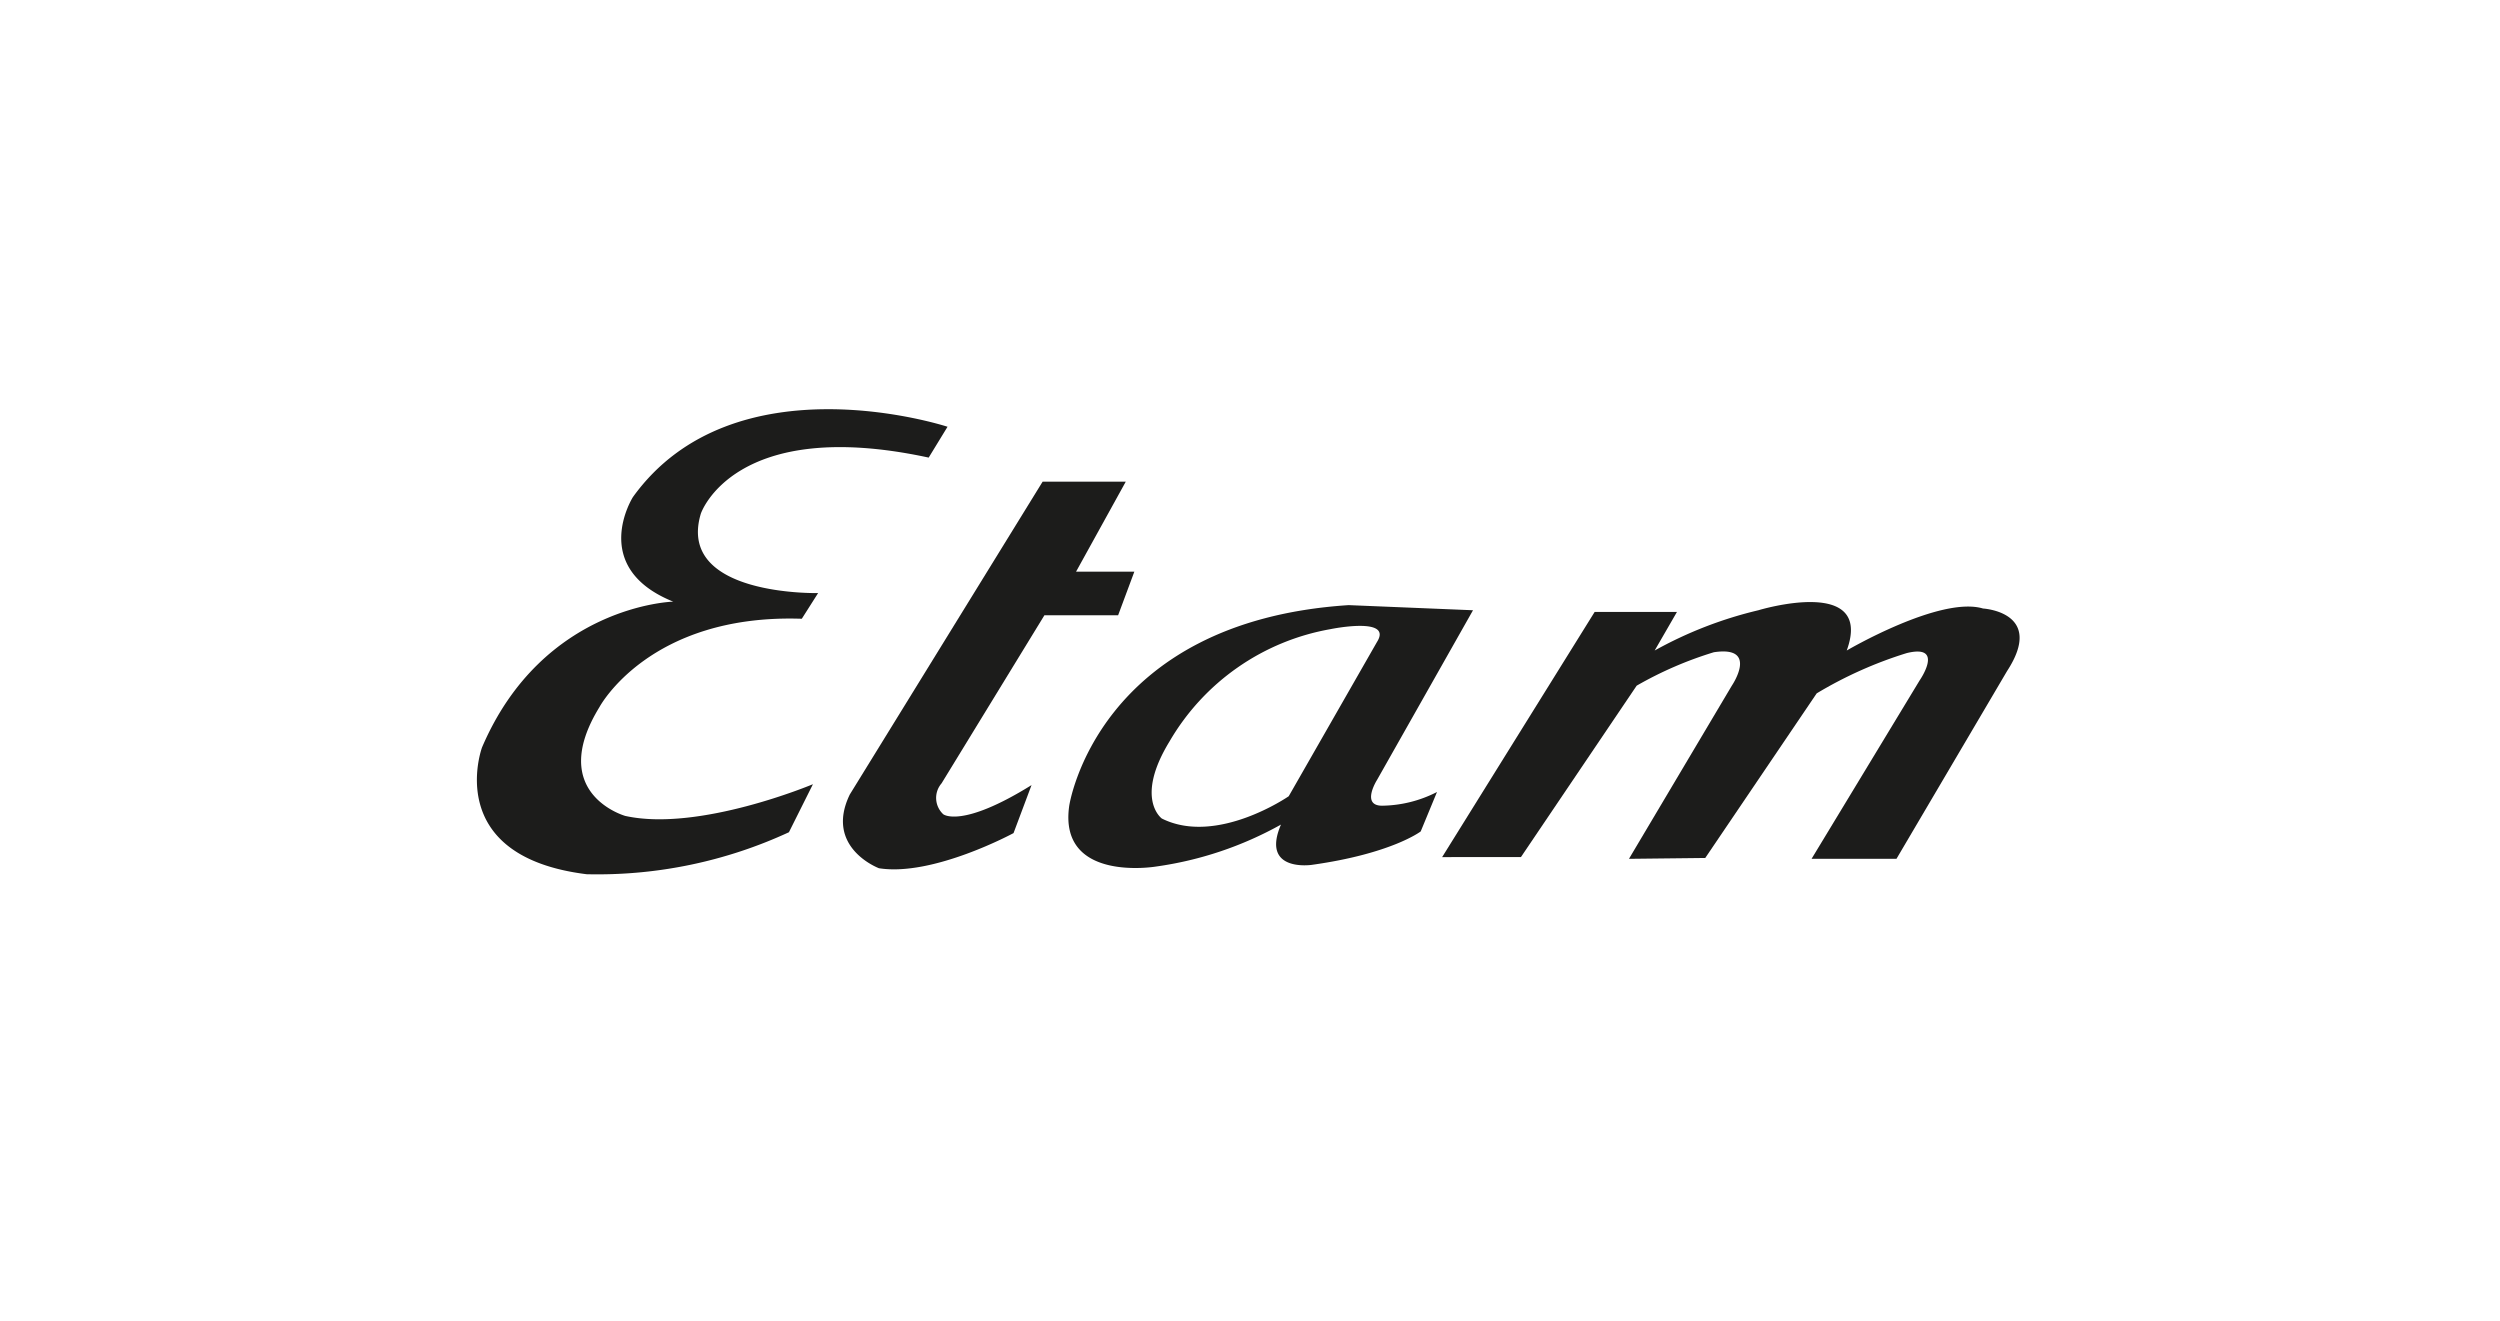
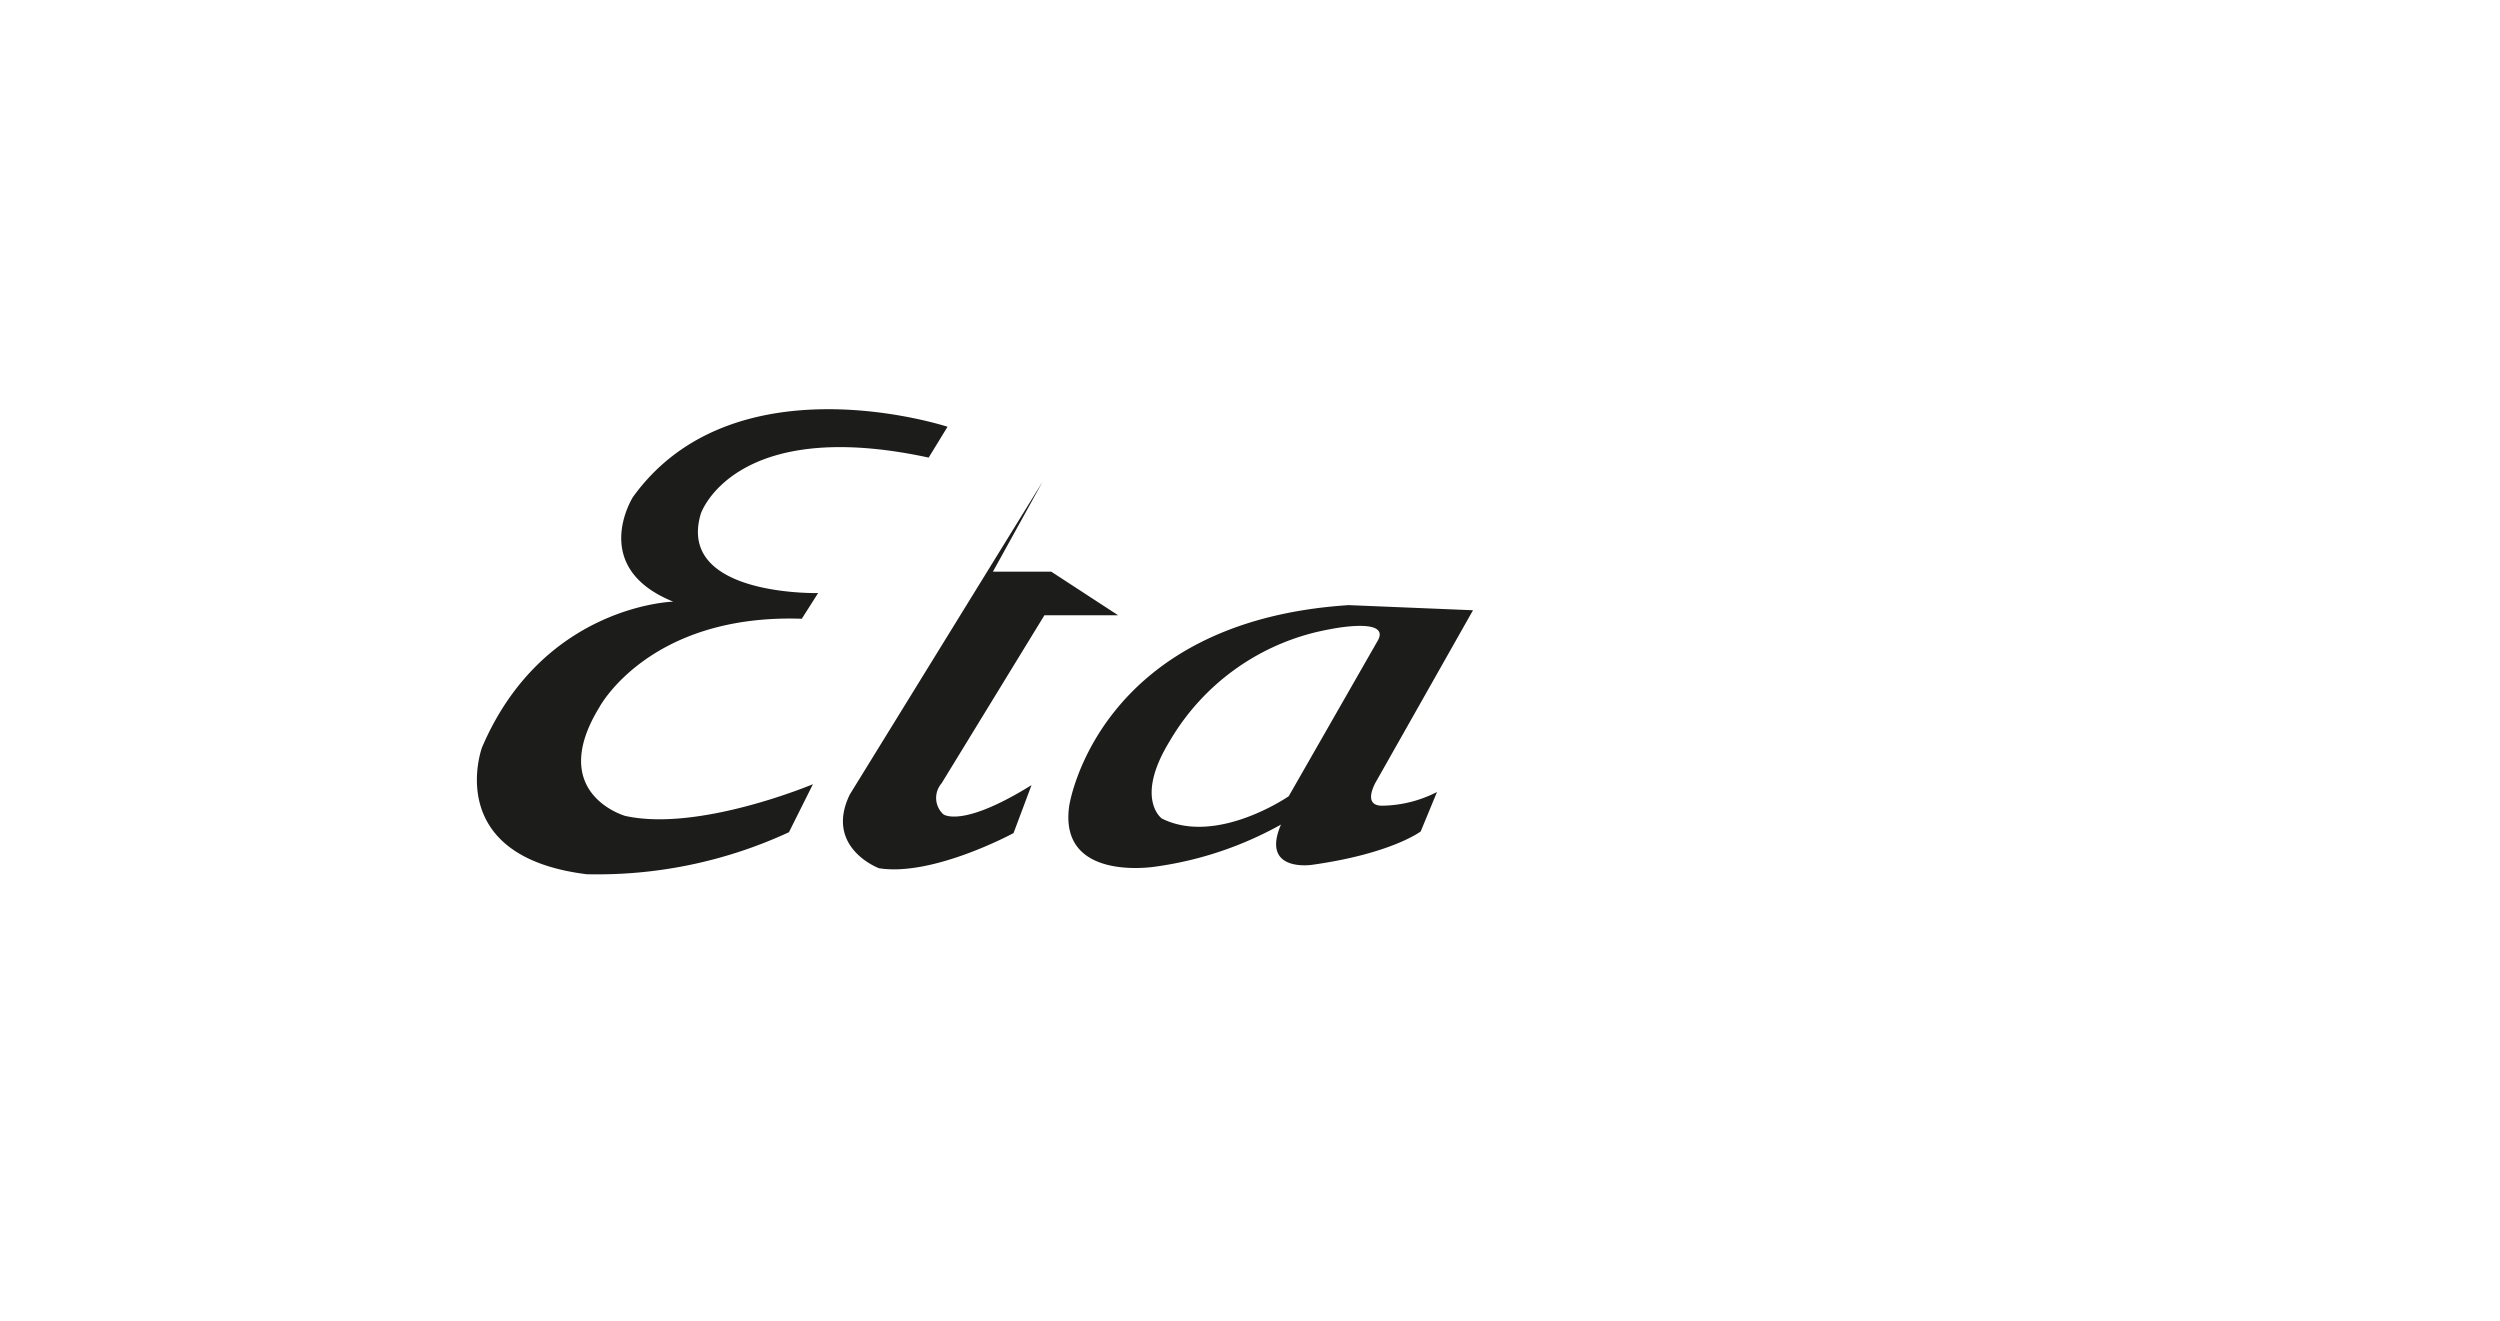
<svg xmlns="http://www.w3.org/2000/svg" width="159" height="84" viewBox="0 0 159 84">
  <g id="etam" transform="translate(-1559 -295)">
-     <rect id="Rectangle_512" data-name="Rectangle 512" width="159" height="84" transform="translate(1559 295)" fill="none" />
    <g id="etam-2" data-name="etam" transform="translate(1579.032 246.575)">
      <path id="Tracé_771" data-name="Tracé 771" d="M39.031,77.53l1.2-1.963S26.656,71.1,20.222,80.038c0,0-2.835,4.471,2.562,6.651,0,0-8.287.218-12.158,9.268,0,0-2.562,6.924,6.651,8.069a29.008,29.008,0,0,0,12.867-2.671L31.671,98.3s-7.251,3.053-11.94,2.017c0,0-5.016-1.417-1.636-6.924,0,0,3.162-5.943,12.867-5.615L32,86.144s-9,.218-7.469-5.016c0-.055,2.126-6.27,14.5-3.6" transform="translate(0 0)" fill="#1c1c1b" />
-       <path id="Tracé_772" data-name="Tracé 772" d="M65.7,82.9h5.288l-3.162,5.725h3.707L70.5,91.4H65.812L59.27,102.091a1.416,1.416,0,0,0,.109,1.963s1.145.927,5.615-1.854l-1.145,3.053s-5.125,2.78-8.56,2.235c0,0-3.489-1.308-1.854-4.689Z" transform="translate(-19.42 -3.843)" fill="#1c1c1b" />
-       <path id="Tracé_773" data-name="Tracé 773" d="M122.9,113.168l9.7-15.592h5.234l-1.417,2.453a25.772,25.772,0,0,1,6.6-2.562s7.36-2.235,5.615,2.562c0,0,5.943-3.489,8.669-2.671,0,0,3.98.218,1.527,3.98l-7.033,11.94h-5.4l6.869-11.34s1.636-2.344-.818-1.745a26.047,26.047,0,0,0-5.725,2.562l-7.087,10.468-4.852.055,6.542-11.013s1.745-2.562-1.145-2.126a23.7,23.7,0,0,0-4.907,2.126l-7.36,10.9Z" transform="translate(-51.212 -10.231)" fill="#1c1c1b" />
+       <path id="Tracé_772" data-name="Tracé 772" d="M65.7,82.9l-3.162,5.725h3.707L70.5,91.4H65.812L59.27,102.091a1.416,1.416,0,0,0,.109,1.963s1.145.927,5.615-1.854l-1.145,3.053s-5.125,2.78-8.56,2.235c0,0-3.489-1.308-1.854-4.689Z" transform="translate(-19.42 -3.843)" fill="#1c1c1b" />
      <path id="Tracé_774" data-name="Tracé 774" d="M85.732,105.969c-2.235,3.653-.491,4.907-.491,4.907,3.489,1.745,8.069-1.417,8.069-1.417l5.615-9.813c1.036-1.636-2.944-.818-2.944-.818a14.817,14.817,0,0,0-10.25,7.142m19.3-8.341-6.106,10.795s-1.036,1.636.327,1.636a7.85,7.85,0,0,0,3.489-.872l-1.036,2.508s-1.854,1.418-6.924,2.126c0,0-3.271.491-1.963-2.562a22.727,22.727,0,0,1-7.96,2.671s-6.215,1.036-5.506-3.871c0,0,1.745-11.722,17.773-12.757Z" transform="translate(-31.38 -10.392)" fill="#1c1c1b" />
    </g>
  </g>
</svg>